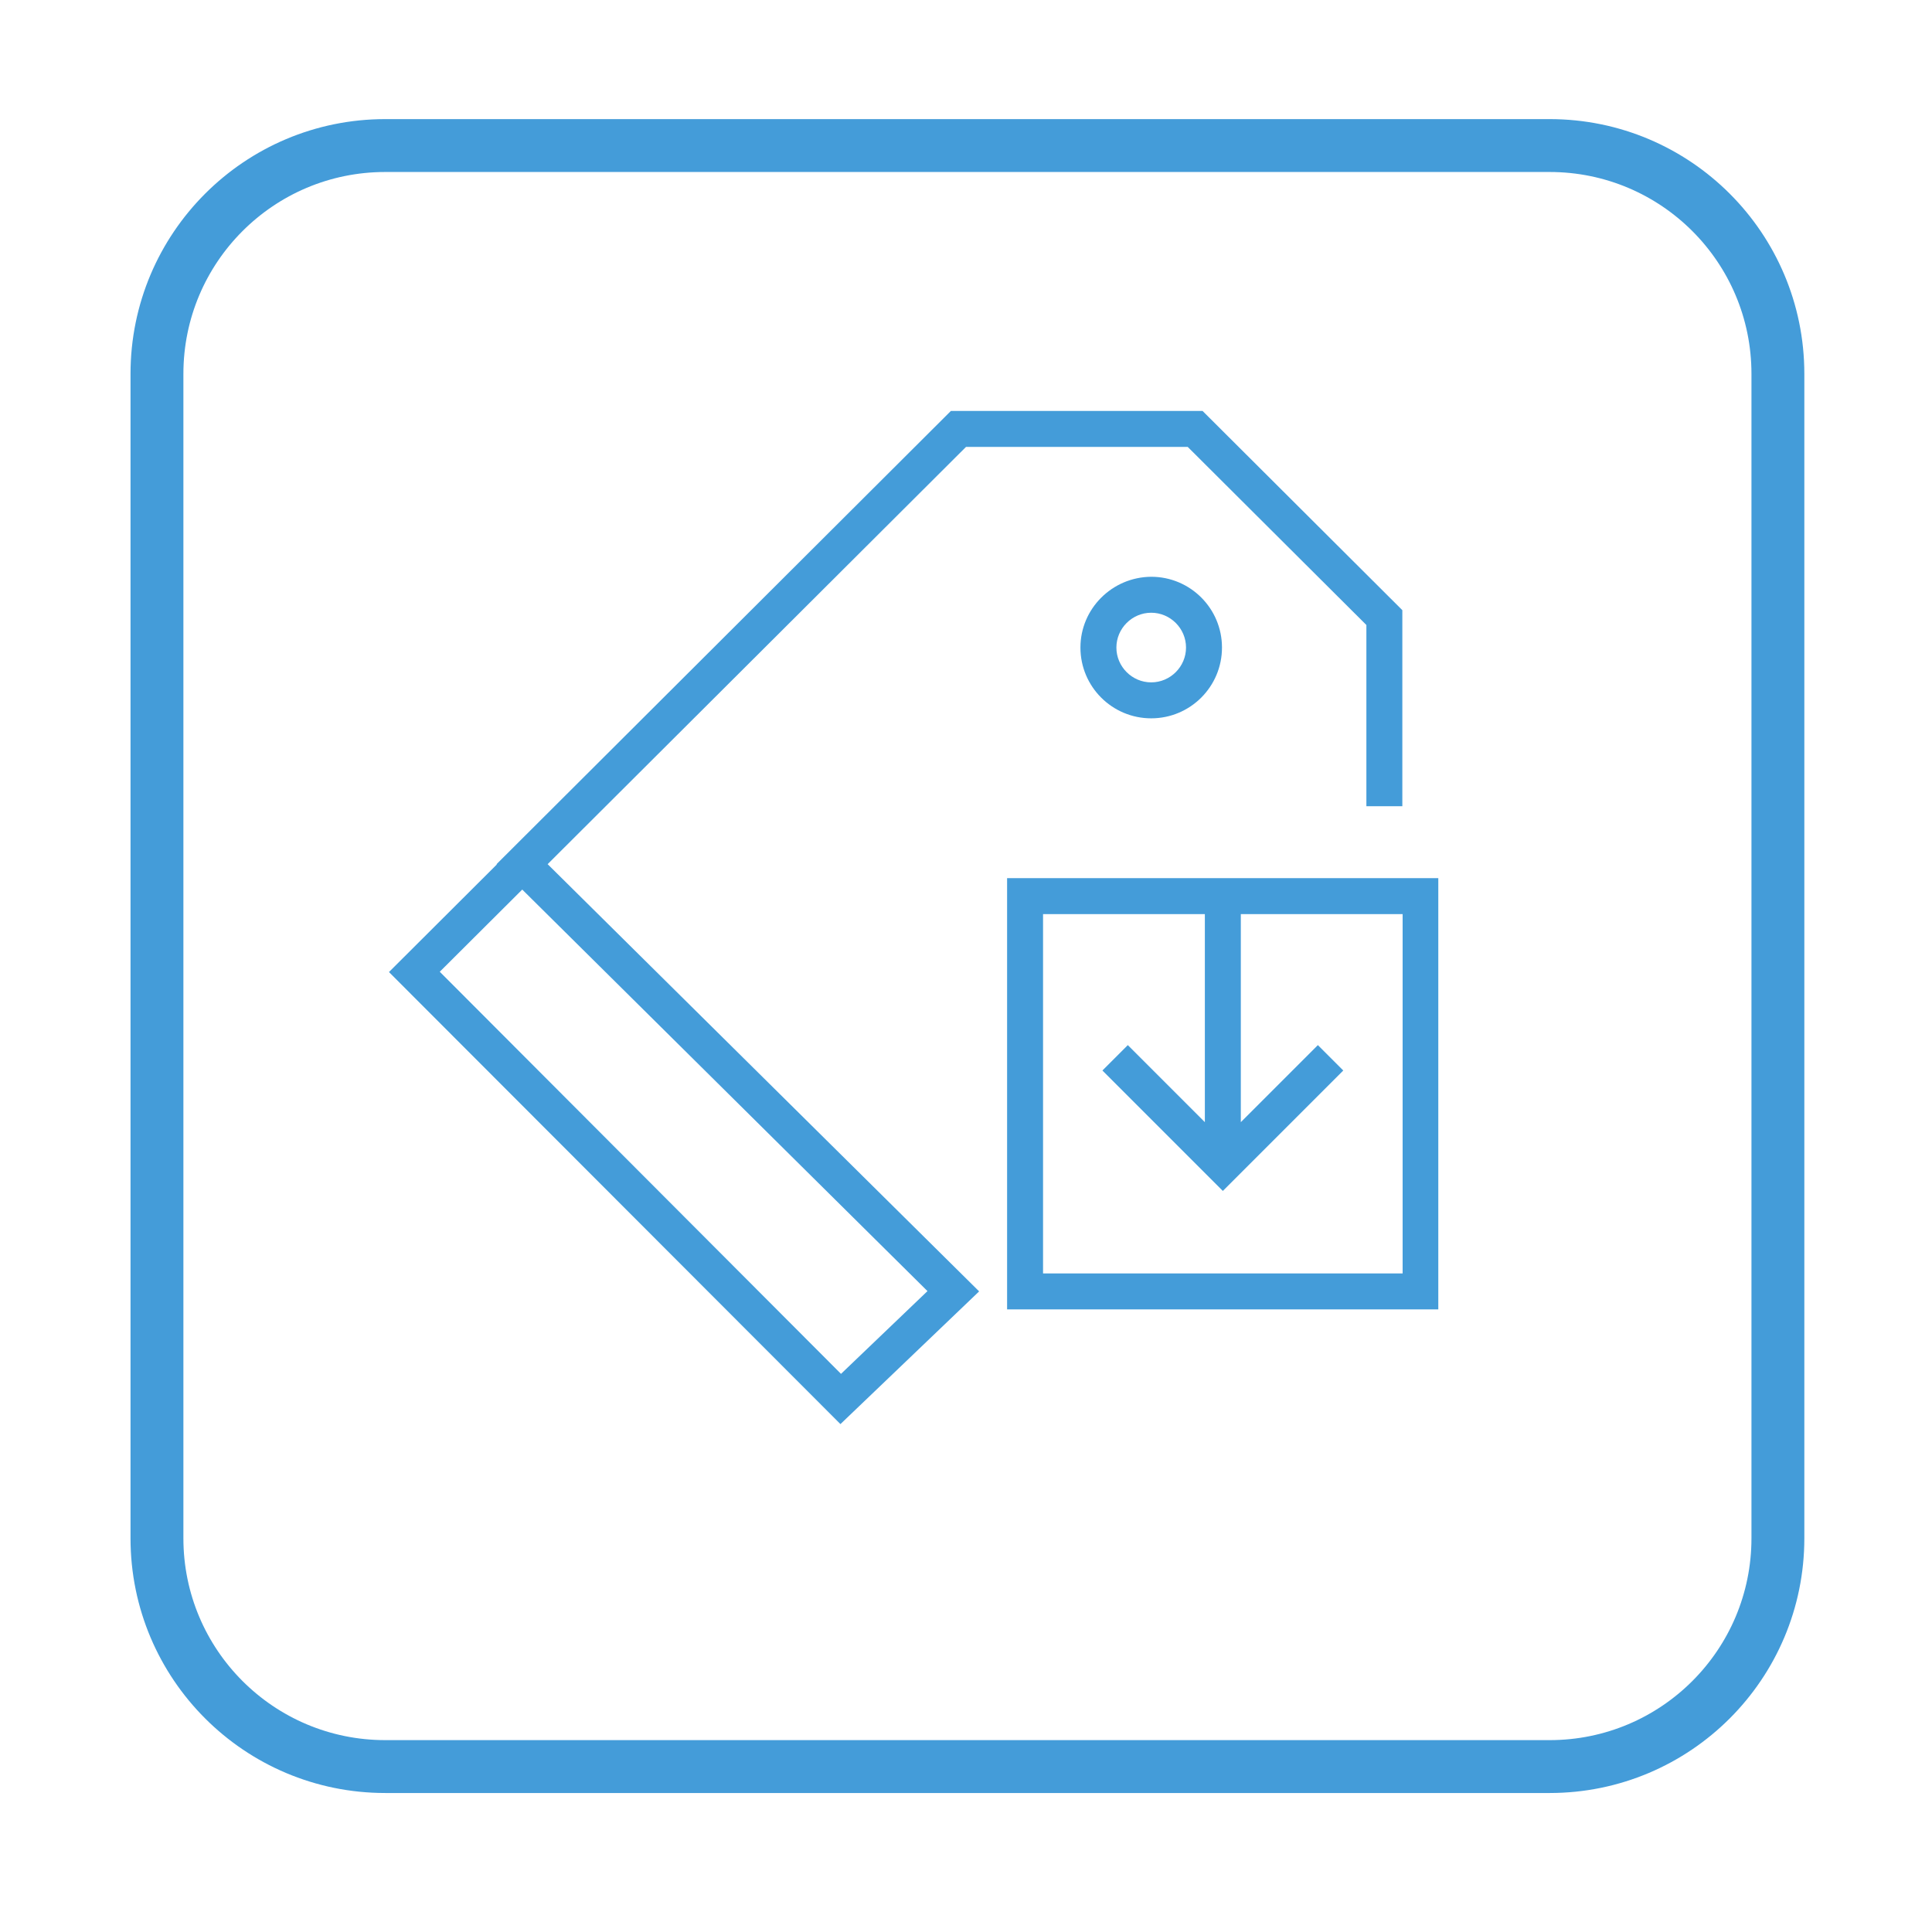
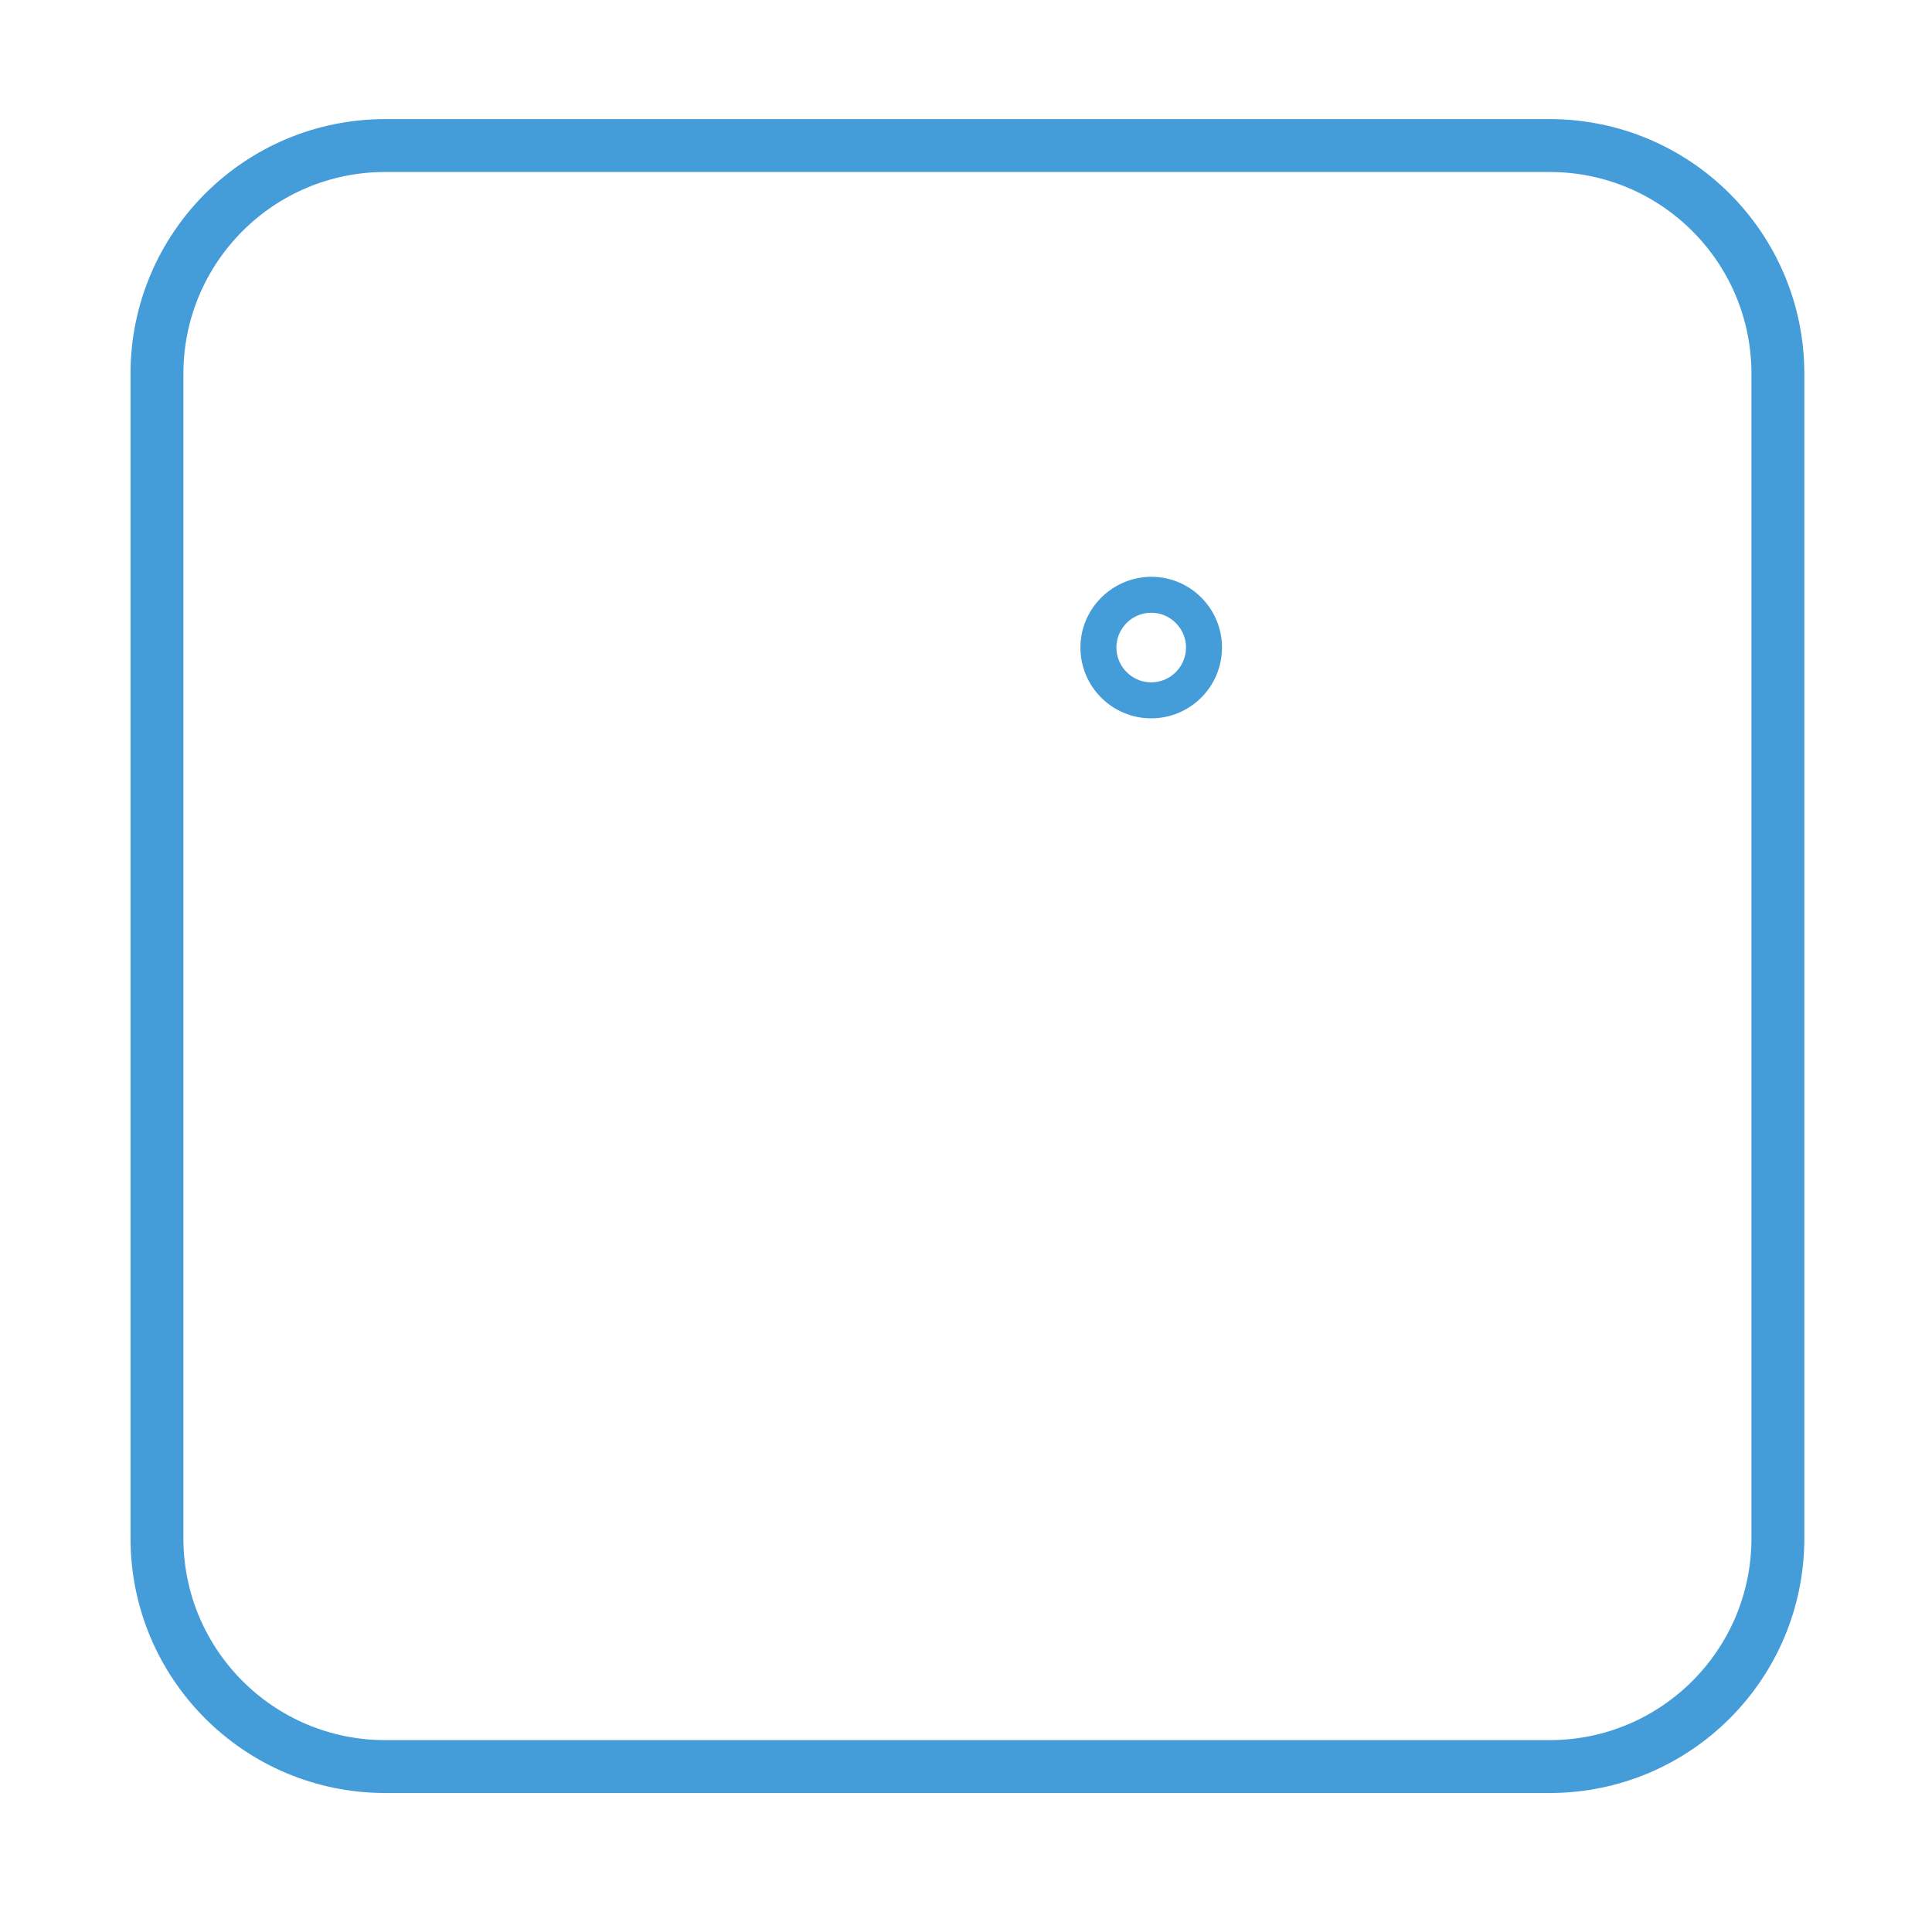
<svg xmlns="http://www.w3.org/2000/svg" version="1.1" id="Layer_1" x="0px" y="0px" viewBox="-161 166 677 670" style="enable-background:new -161 166 677 670;" xml:space="preserve">
  <style type="text/css">
	.st0{fill:none;stroke:#449CD9;stroke-width:18.53;}
	.st1{fill:#449CD9;}
</style>
  <path class="st0" d="M-26,217h408c44.2,0,80,35.8,80,80v408c0,44.2-35.8,80-80,80H-26c-44.2,0-80-35.8-80-80V297  C-106,252.8-70.2,217-26,217z" />
  <g>
-     <path class="st1" d="M191.9,473.7v151.1H343V473.7H191.9z M330.4,612.2H204.5V486.3h56.7v72.9l-27-27l-8.9,8.9l42.2,42.2l42.2-42.2   l-8.9-8.9l-27,27v-72.9h56.7V612.2z" />
-     <path class="st1" d="M217.6,392.9c0,13.7,11.1,24.8,24.8,24.8c13.7,0,24.8-11.1,24.8-24.8c0-13.7-11.1-24.8-24.8-24.8   C228.7,368.2,217.6,379.3,217.6,392.9z M254.6,392.9c0,6.7-5.5,12.2-12.2,12.2s-12.2-5.5-12.2-12.2c0-6.7,5.5-12.2,12.2-12.2   S254.6,386.2,254.6,392.9z" />
-     <path class="st1" d="M177.5,322.6h77.7l62.6,62.4v63.5h12.6v-68.7l-70-69.8h-88.2L13,468.8l0.1,0.1l-37.8,37.7L133.5,665l48.6-46.5   L30.9,468.8L177.5,322.6z M164,618.4l-30.3,29L-6.9,506.5L22,477.7L164,618.4z" />
+     <path class="st1" d="M217.6,392.9c0,13.7,11.1,24.8,24.8,24.8c13.7,0,24.8-11.1,24.8-24.8c0-13.7-11.1-24.8-24.8-24.8   C228.7,368.2,217.6,379.3,217.6,392.9z M254.6,392.9c0,6.7-5.5,12.2-12.2,12.2s-12.2-5.5-12.2-12.2c0-6.7,5.5-12.2,12.2-12.2   S254.6,386.2,254.6,392.9" />
  </g>
</svg>